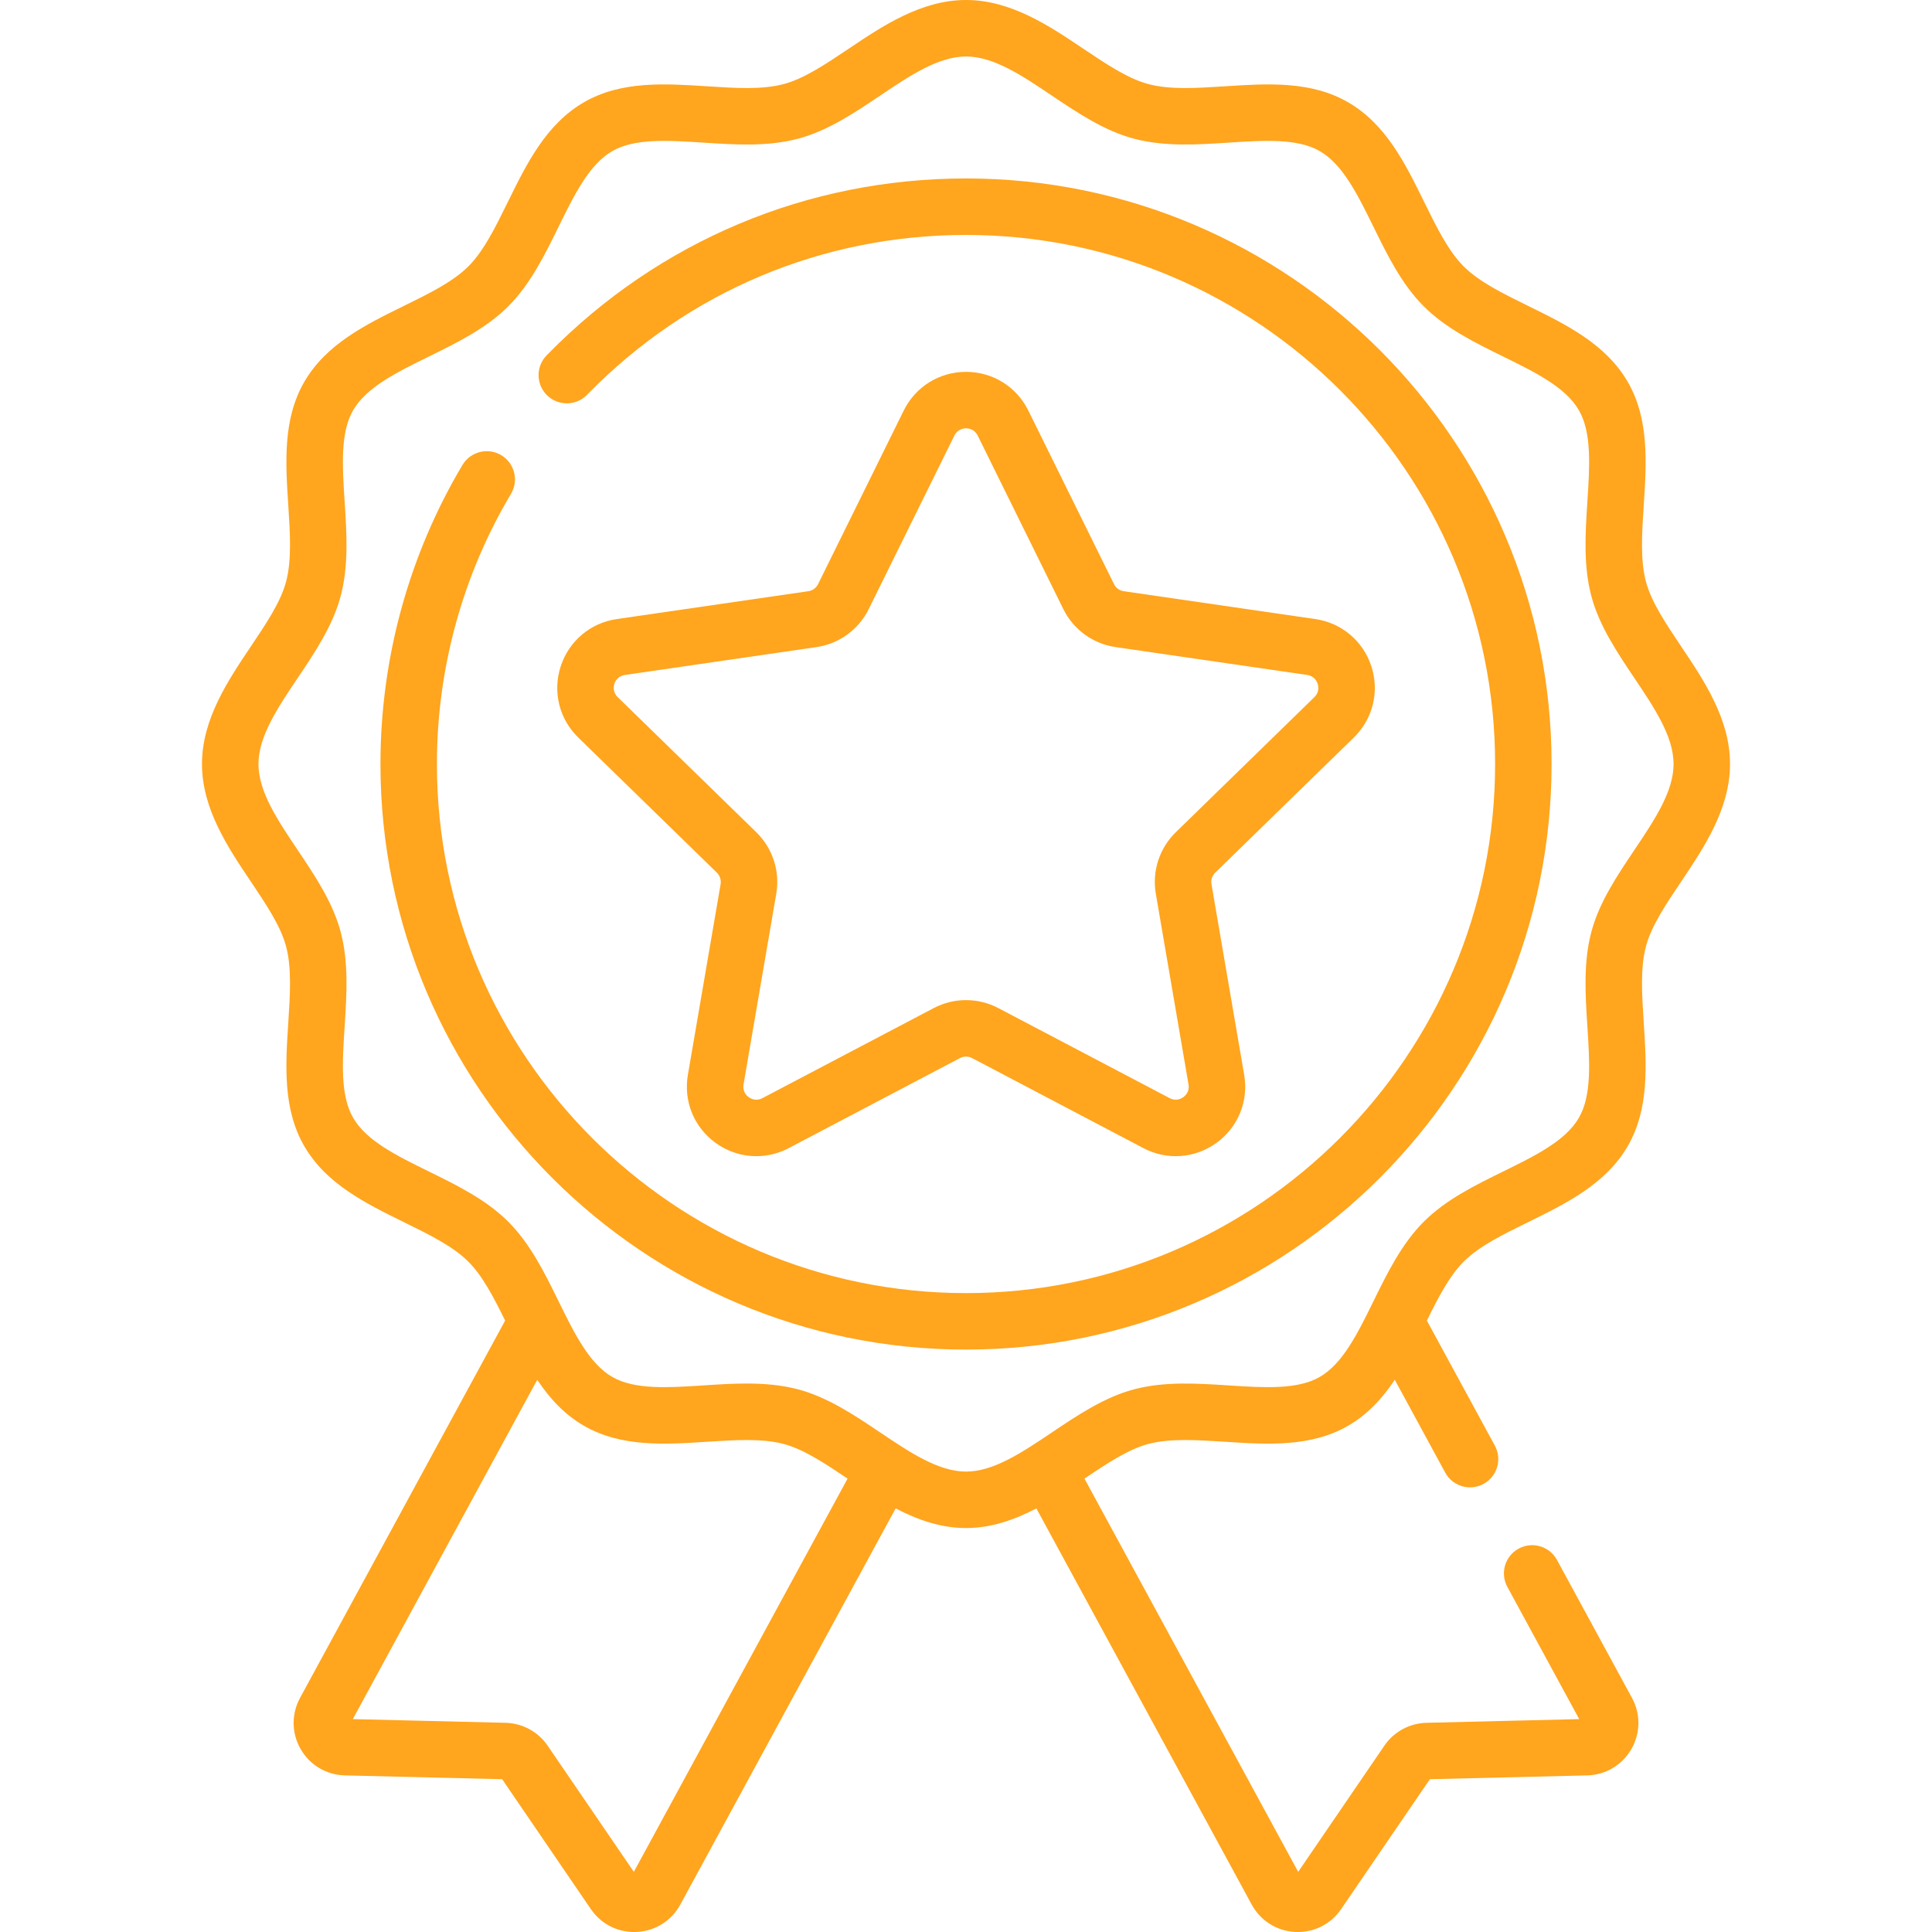
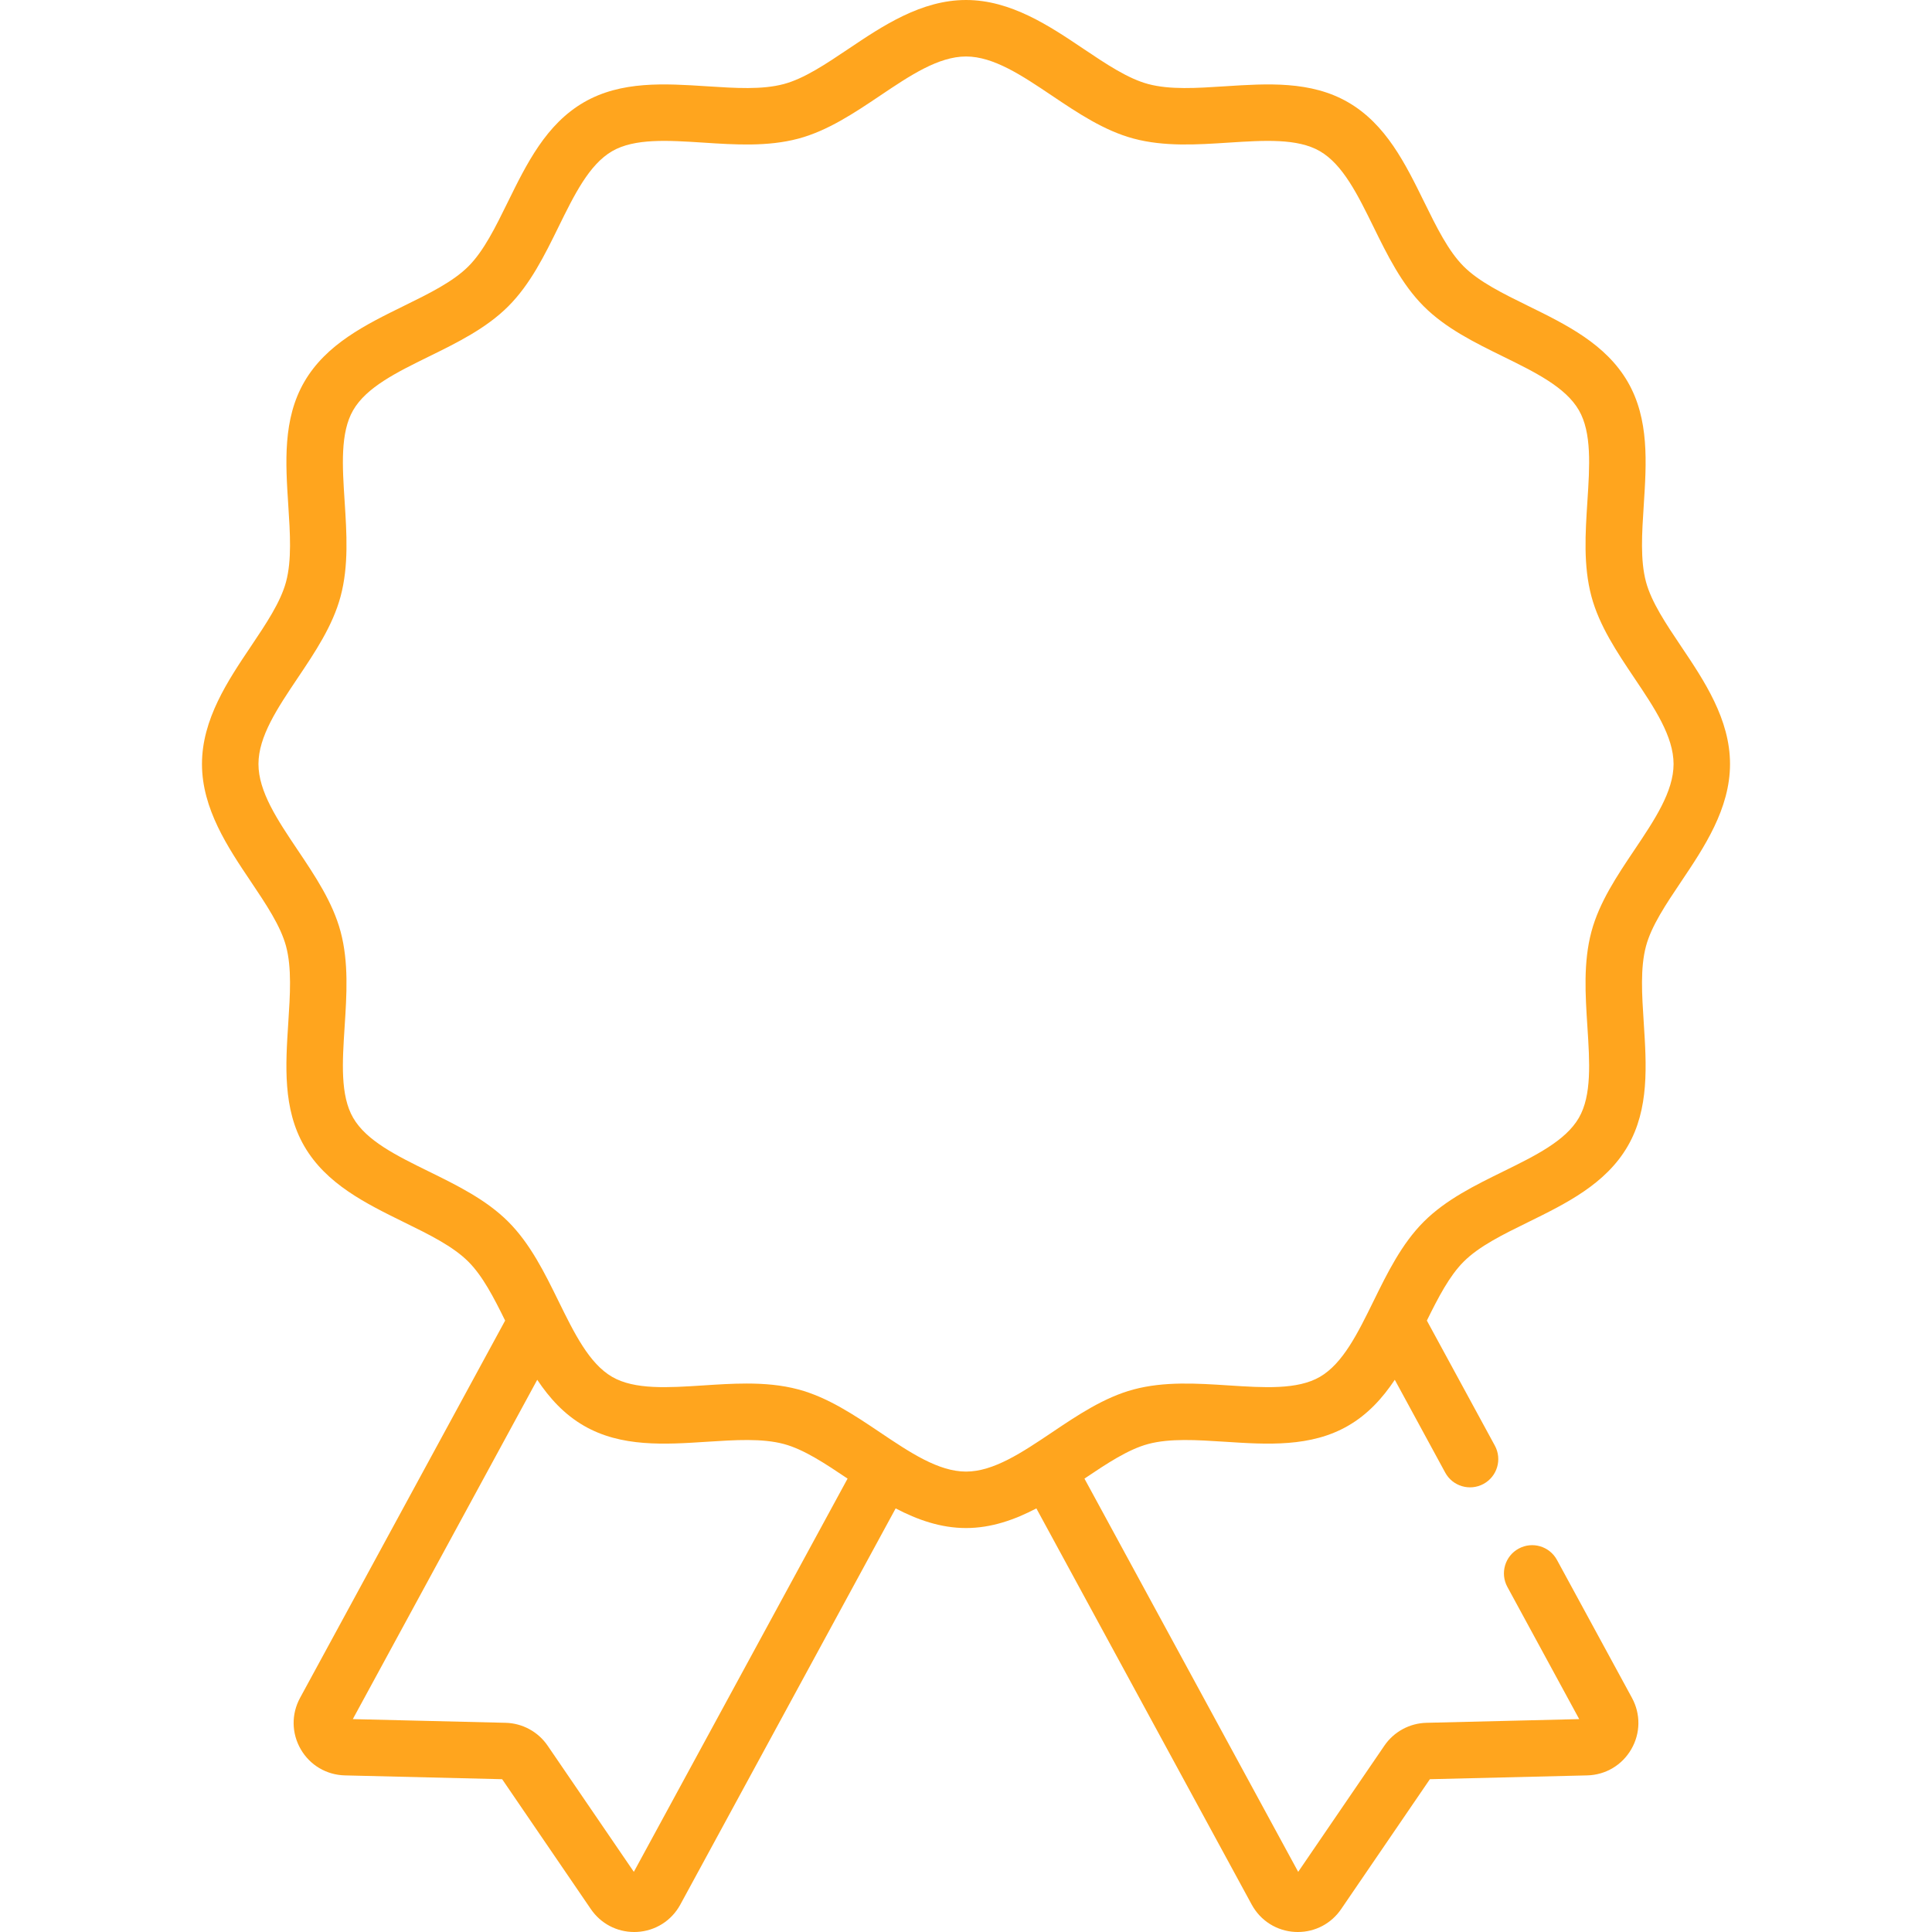
<svg xmlns="http://www.w3.org/2000/svg" fill="none" viewBox="0 0 68 68" height="68" width="68">
  <g clip-path="url(#clip0_663_1191)">
-     <path fill="#FFA51E" d="M34.001 6.281C28.427 6.281 23.206 8.471 19.298 12.448L19.239 12.508C18.856 12.901 18.863 13.53 19.255 13.914C19.648 14.297 20.277 14.29 20.661 13.897L20.717 13.839C24.247 10.247 28.965 8.269 34.001 8.269C44.269 8.269 52.623 16.623 52.623 26.891C52.623 37.16 44.269 45.513 34.001 45.513C23.732 45.513 15.378 37.159 15.378 26.891C15.378 23.537 16.28 20.248 17.985 17.382C18.266 16.911 18.111 16.301 17.64 16.02C17.168 15.739 16.558 15.894 16.277 16.366C14.389 19.539 13.391 23.179 13.391 26.891C13.391 38.255 22.636 47.501 34 47.501C45.365 47.501 54.61 38.255 54.61 26.891C54.61 15.527 45.365 6.281 34.001 6.281Z" />
    <path fill="#FFA51E" d="M59.173 22.755C58.634 21.952 58.125 21.194 57.933 20.478C57.729 19.714 57.79 18.773 57.855 17.777C57.951 16.291 58.051 14.754 57.292 13.442C56.521 12.11 55.128 11.426 53.782 10.765C52.896 10.33 52.06 9.919 51.516 9.376C50.973 8.832 50.562 7.995 50.127 7.11C49.465 5.763 48.782 4.371 47.449 3.6C46.137 2.841 44.601 2.941 43.114 3.037C42.118 3.102 41.177 3.163 40.413 2.958C39.698 2.767 38.939 2.258 38.136 1.719C36.937 0.913 35.578 0 34.001 0C32.424 0 31.064 0.913 29.864 1.719C29.062 2.258 28.303 2.767 27.588 2.958C26.824 3.163 25.883 3.102 24.887 3.037C23.4 2.941 21.864 2.841 20.552 3.6C19.22 4.371 18.536 5.763 17.874 7.11C17.439 7.995 17.029 8.832 16.485 9.376C15.941 9.919 15.105 10.33 14.219 10.765C12.873 11.426 11.48 12.11 10.709 13.442C9.95 14.754 10.05 16.291 10.146 17.777C10.211 18.773 10.272 19.714 10.068 20.478C9.876 21.194 9.367 21.952 8.828 22.755C8.022 23.955 7.109 25.314 7.109 26.891C7.109 28.468 8.022 29.828 8.828 31.027C9.367 31.83 9.876 32.589 10.068 33.304C10.272 34.068 10.211 35.009 10.146 36.005C10.05 37.491 9.95 39.028 10.709 40.34C11.48 41.672 12.873 42.356 14.219 43.018C15.105 43.452 15.941 43.863 16.485 44.407C16.989 44.911 17.379 45.667 17.779 46.48L10.561 59.76C10.251 60.33 10.26 61.005 10.585 61.567C10.909 62.128 11.49 62.472 12.139 62.488L17.674 62.622L20.797 67.195C21.145 67.704 21.709 68 22.32 68C22.352 68 22.384 67.999 22.416 67.998C23.063 67.965 23.635 67.605 23.945 67.035L31.524 53.091C32.287 53.49 33.109 53.782 34.001 53.782C34.892 53.782 35.714 53.49 36.477 53.091L44.056 67.035C44.366 67.605 44.938 67.965 45.585 67.998C45.617 67.999 45.649 68 45.681 68C46.292 68 46.856 67.704 47.203 67.195L50.327 62.622L55.862 62.488C56.51 62.473 57.091 62.128 57.416 61.567C57.741 61.005 57.75 60.33 57.44 59.76L54.8 54.904C54.538 54.422 53.935 54.243 53.452 54.506C52.97 54.768 52.792 55.371 53.054 55.853L55.583 60.507L50.206 60.637C49.613 60.651 49.06 60.952 48.726 61.441L45.692 65.883L38.169 52.042C38.959 51.511 39.707 51.013 40.413 50.824C41.177 50.62 42.118 50.681 43.114 50.745C44.601 50.842 46.137 50.941 47.449 50.182C48.144 49.781 48.661 49.209 49.092 48.564L50.867 51.831C51.129 52.313 51.732 52.491 52.215 52.229C52.697 51.967 52.876 51.364 52.614 50.882L50.221 46.48C50.622 45.667 51.012 44.911 51.516 44.407C52.059 43.863 52.896 43.452 53.781 43.018C55.128 42.356 56.52 41.672 57.291 40.34C58.051 39.028 57.951 37.491 57.855 36.005C57.79 35.009 57.729 34.068 57.933 33.304C58.124 32.588 58.634 31.83 59.173 31.027C59.978 29.828 60.891 28.468 60.891 26.891C60.892 25.314 59.979 23.954 59.173 22.755ZM22.309 65.883L19.275 61.442C18.941 60.952 18.387 60.651 17.795 60.637L12.418 60.507L18.909 48.564C19.34 49.209 19.857 49.781 20.552 50.182C21.864 50.941 23.401 50.842 24.887 50.745C25.883 50.681 26.824 50.62 27.588 50.824C28.294 51.013 29.041 51.511 29.832 52.042L22.309 65.883ZM57.523 29.919C56.917 30.822 56.29 31.755 56.013 32.791C55.724 33.87 55.799 35.021 55.871 36.134C55.952 37.379 56.028 38.555 55.571 39.344C55.103 40.154 54.035 40.678 52.906 41.233C51.913 41.721 50.888 42.224 50.111 43.001C49.334 43.778 48.83 44.804 48.343 45.796C47.788 46.926 47.264 47.993 46.454 48.462C45.664 48.919 44.488 48.843 43.243 48.762C42.13 48.69 40.98 48.615 39.9 48.904C38.865 49.181 37.931 49.807 37.029 50.414C35.971 51.124 34.972 51.795 34.001 51.795C33.029 51.795 32.03 51.124 30.973 50.414C30.07 49.807 29.137 49.181 28.101 48.904C27.508 48.745 26.894 48.696 26.277 48.696C25.77 48.696 25.26 48.729 24.758 48.762C23.513 48.843 22.337 48.919 21.547 48.462C20.737 47.993 20.213 46.926 19.658 45.796C19.171 44.804 18.667 43.778 17.89 43.001C17.113 42.224 16.088 41.721 15.095 41.233C13.966 40.679 12.898 40.154 12.43 39.344C11.973 38.555 12.049 37.379 12.13 36.134C12.202 35.021 12.277 33.87 11.988 32.791C11.711 31.755 11.084 30.822 10.478 29.919C9.768 28.862 9.097 27.863 9.097 26.891C9.097 25.92 9.768 24.921 10.478 23.863C11.084 22.96 11.711 22.027 11.988 20.991C12.277 19.912 12.202 18.761 12.13 17.648C12.049 16.404 11.973 15.228 12.43 14.438C12.898 13.628 13.966 13.104 15.095 12.549C16.088 12.062 17.113 11.558 17.89 10.781C18.667 10.004 19.171 8.978 19.658 7.986C20.213 6.856 20.737 5.789 21.547 5.32C22.337 4.863 23.513 4.94 24.758 5.02C25.871 5.093 27.021 5.167 28.101 4.879C29.136 4.602 30.07 3.975 30.973 3.369C32.03 2.658 33.029 1.988 34.001 1.988C34.972 1.988 35.971 2.658 37.029 3.369C37.931 3.975 38.865 4.602 39.9 4.878C40.98 5.167 42.131 5.092 43.243 5.02C44.488 4.94 45.664 4.863 46.454 5.32C47.264 5.789 47.788 6.856 48.343 7.986C48.83 8.978 49.334 10.004 50.111 10.781C50.888 11.558 51.914 12.062 52.906 12.549C54.036 13.104 55.103 13.628 55.571 14.438C56.028 15.227 55.952 16.403 55.871 17.648C55.799 18.761 55.724 19.912 56.013 20.991C56.29 22.027 56.917 22.96 57.523 23.863C58.233 24.92 58.904 25.919 58.904 26.891C58.904 27.863 58.233 28.861 57.523 29.919Z" />
-     <path fill="#FFA51E" d="M47.649 25.96C48.321 25.306 48.557 24.345 48.268 23.453C47.978 22.561 47.221 21.923 46.294 21.789L39.553 20.809C39.404 20.788 39.275 20.694 39.209 20.559L36.194 14.451C35.779 13.61 34.939 13.088 34.001 13.088C33.064 13.088 32.223 13.61 31.808 14.451L28.794 20.559C28.727 20.694 28.598 20.788 28.449 20.809L21.709 21.789C20.781 21.923 20.025 22.561 19.735 23.453C19.445 24.345 19.682 25.306 20.354 25.96L25.231 30.714C25.339 30.819 25.388 30.971 25.363 31.12L24.211 37.832C24.053 38.757 24.425 39.673 25.184 40.224C25.613 40.536 26.114 40.694 26.619 40.694C27.008 40.694 27.399 40.6 27.76 40.41L33.788 37.241C33.922 37.171 34.081 37.171 34.214 37.241L40.243 40.41C41.073 40.847 42.059 40.775 42.818 40.224C43.577 39.673 43.95 38.757 43.791 37.832L42.64 31.12C42.614 30.971 42.664 30.819 42.772 30.714L47.649 25.96ZM40.681 31.456L41.832 38.168C41.876 38.422 41.719 38.566 41.65 38.616C41.581 38.667 41.395 38.771 41.168 38.651L35.139 35.482C34.427 35.107 33.576 35.107 32.863 35.482L26.835 38.651C26.608 38.771 26.422 38.667 26.352 38.616C26.283 38.566 26.127 38.422 26.17 38.168L27.322 31.456C27.458 30.662 27.195 29.853 26.618 29.291L21.741 24.537C21.557 24.358 21.599 24.149 21.625 24.067C21.652 23.986 21.741 23.793 21.995 23.756L28.735 22.776C29.532 22.661 30.22 22.161 30.576 21.439L33.591 15.331C33.704 15.101 33.916 15.076 34.001 15.076C34.087 15.076 34.298 15.101 34.412 15.331L37.426 21.439C37.783 22.161 38.471 22.661 39.268 22.776L46.008 23.756C46.262 23.793 46.351 23.986 46.377 24.067C46.404 24.149 46.446 24.358 46.262 24.537L41.385 29.291C40.808 29.853 40.545 30.662 40.681 31.456Z" />
  </g>
  <defs>
    <clipPath id="clip0_663_1191">
      <rect fill="white" height="68" width="68" />
    </clipPath>
  </defs>
</svg>